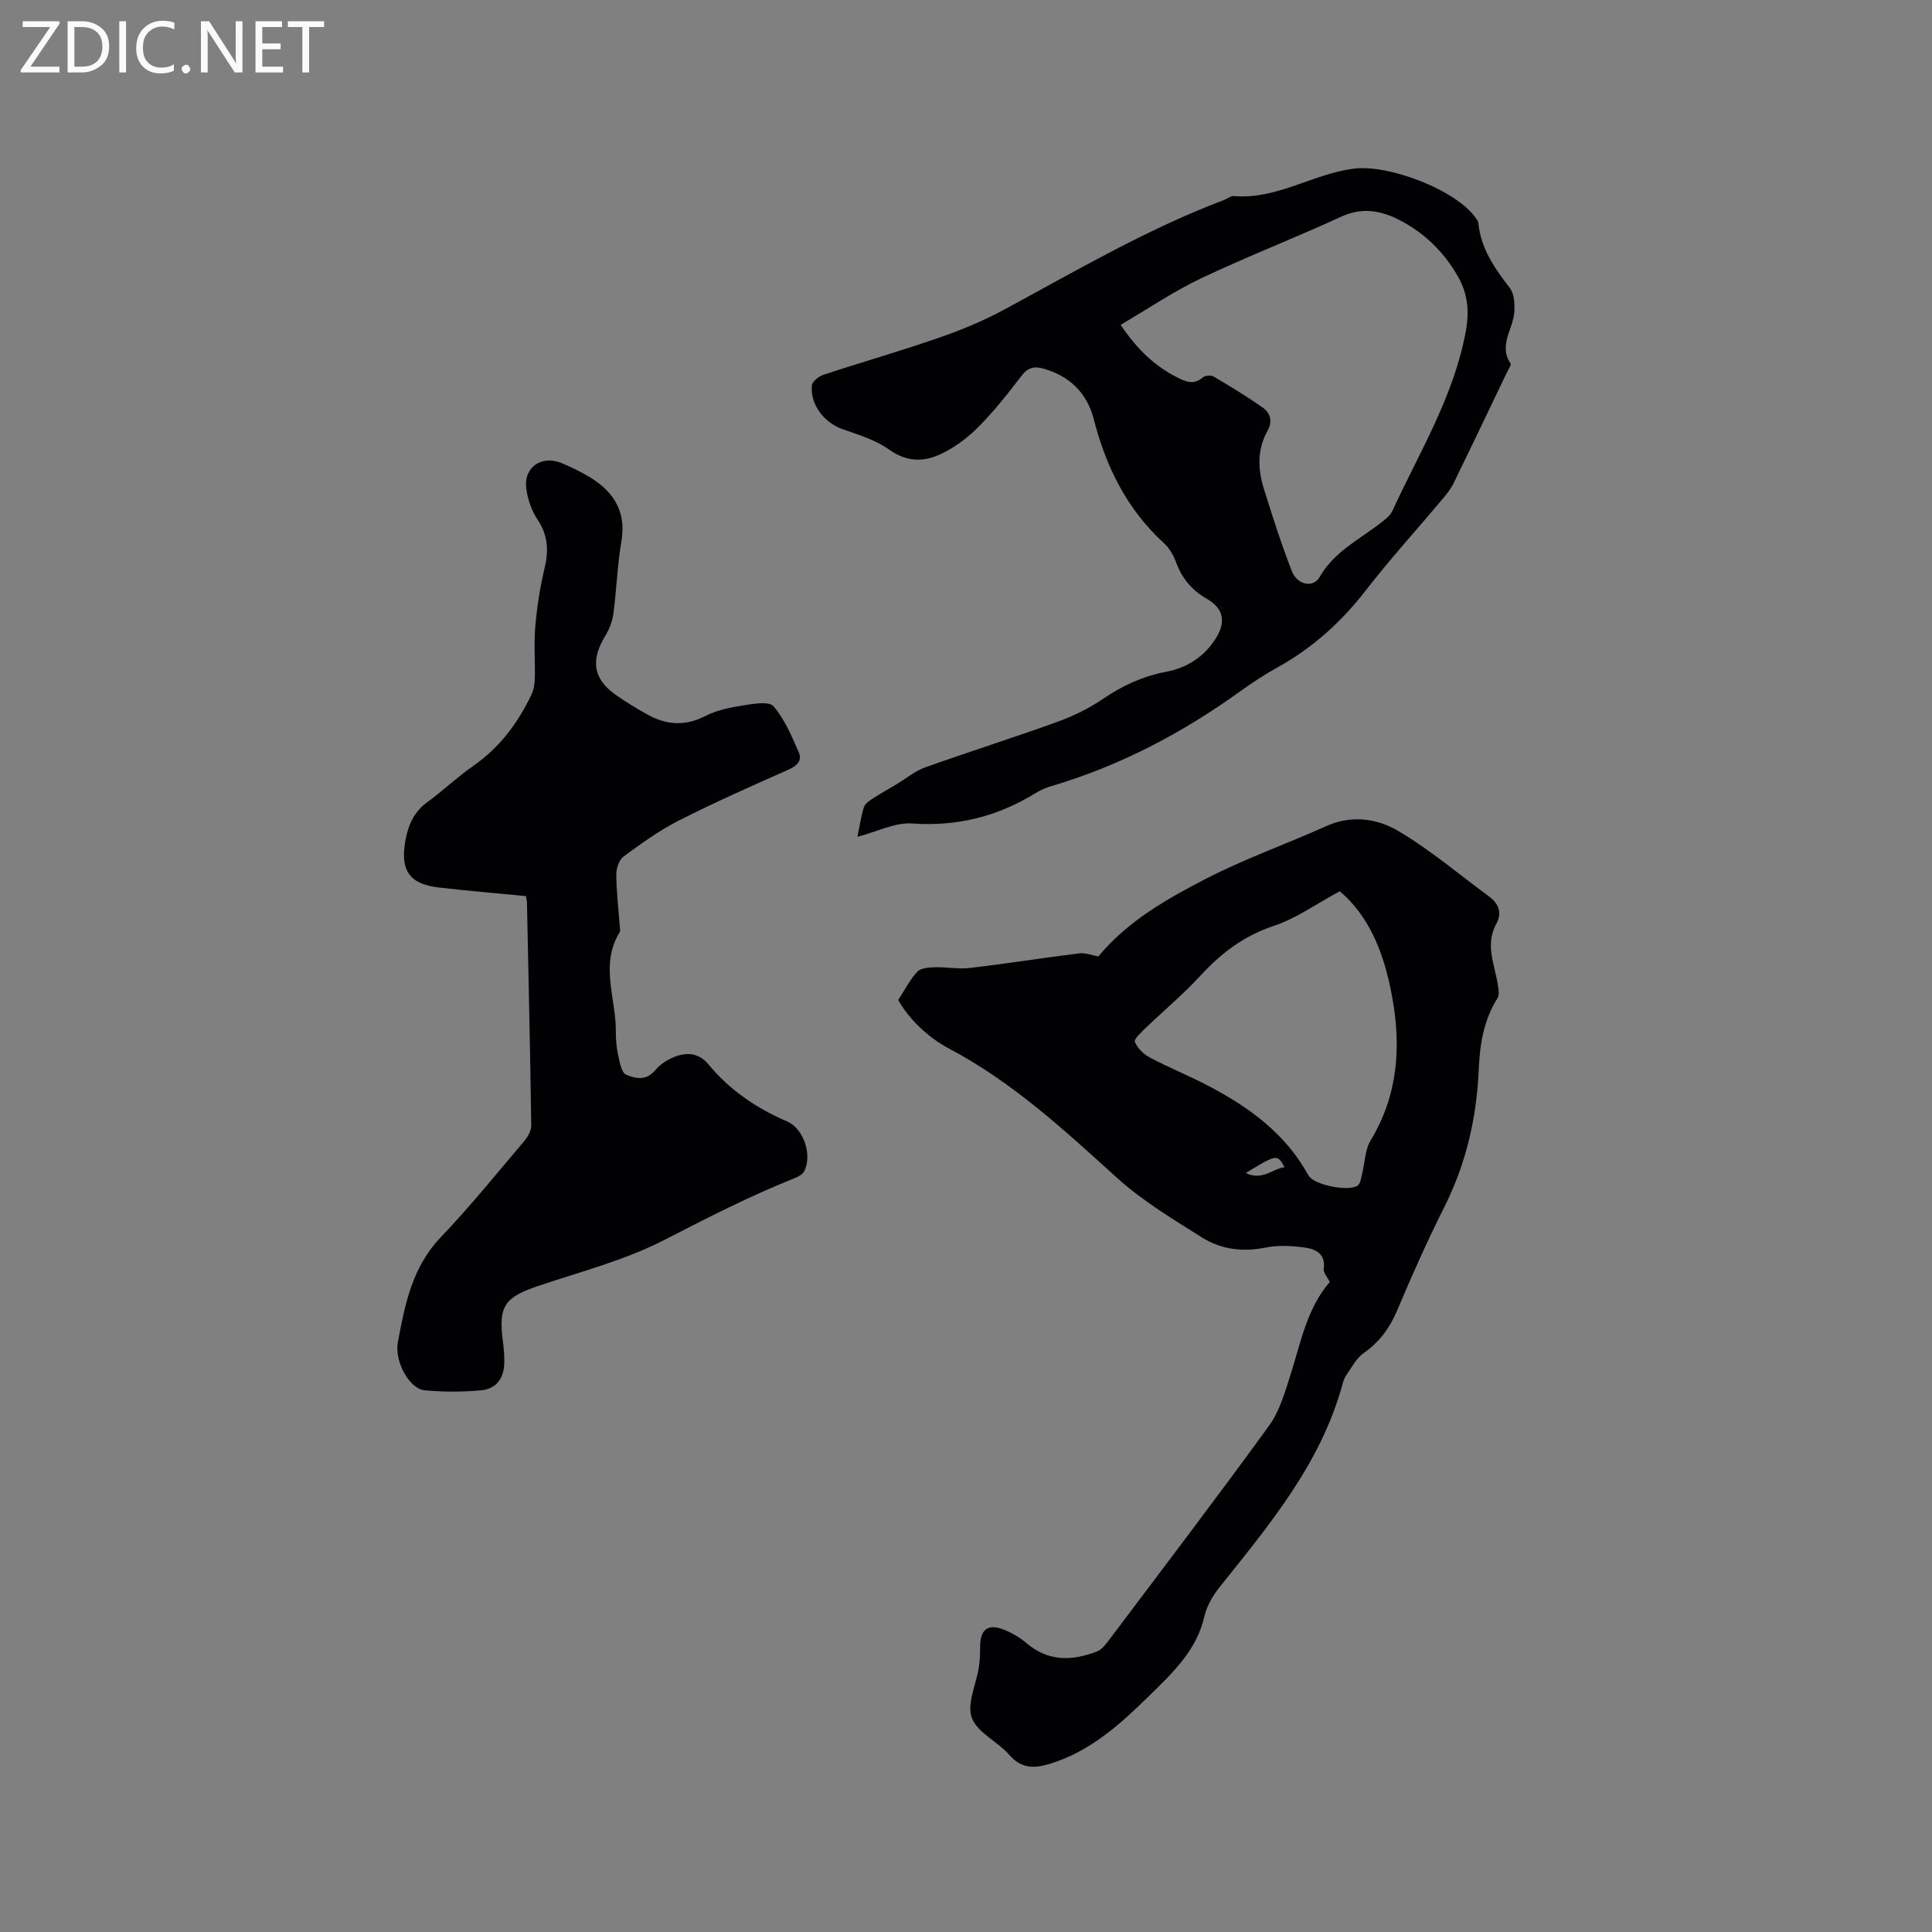
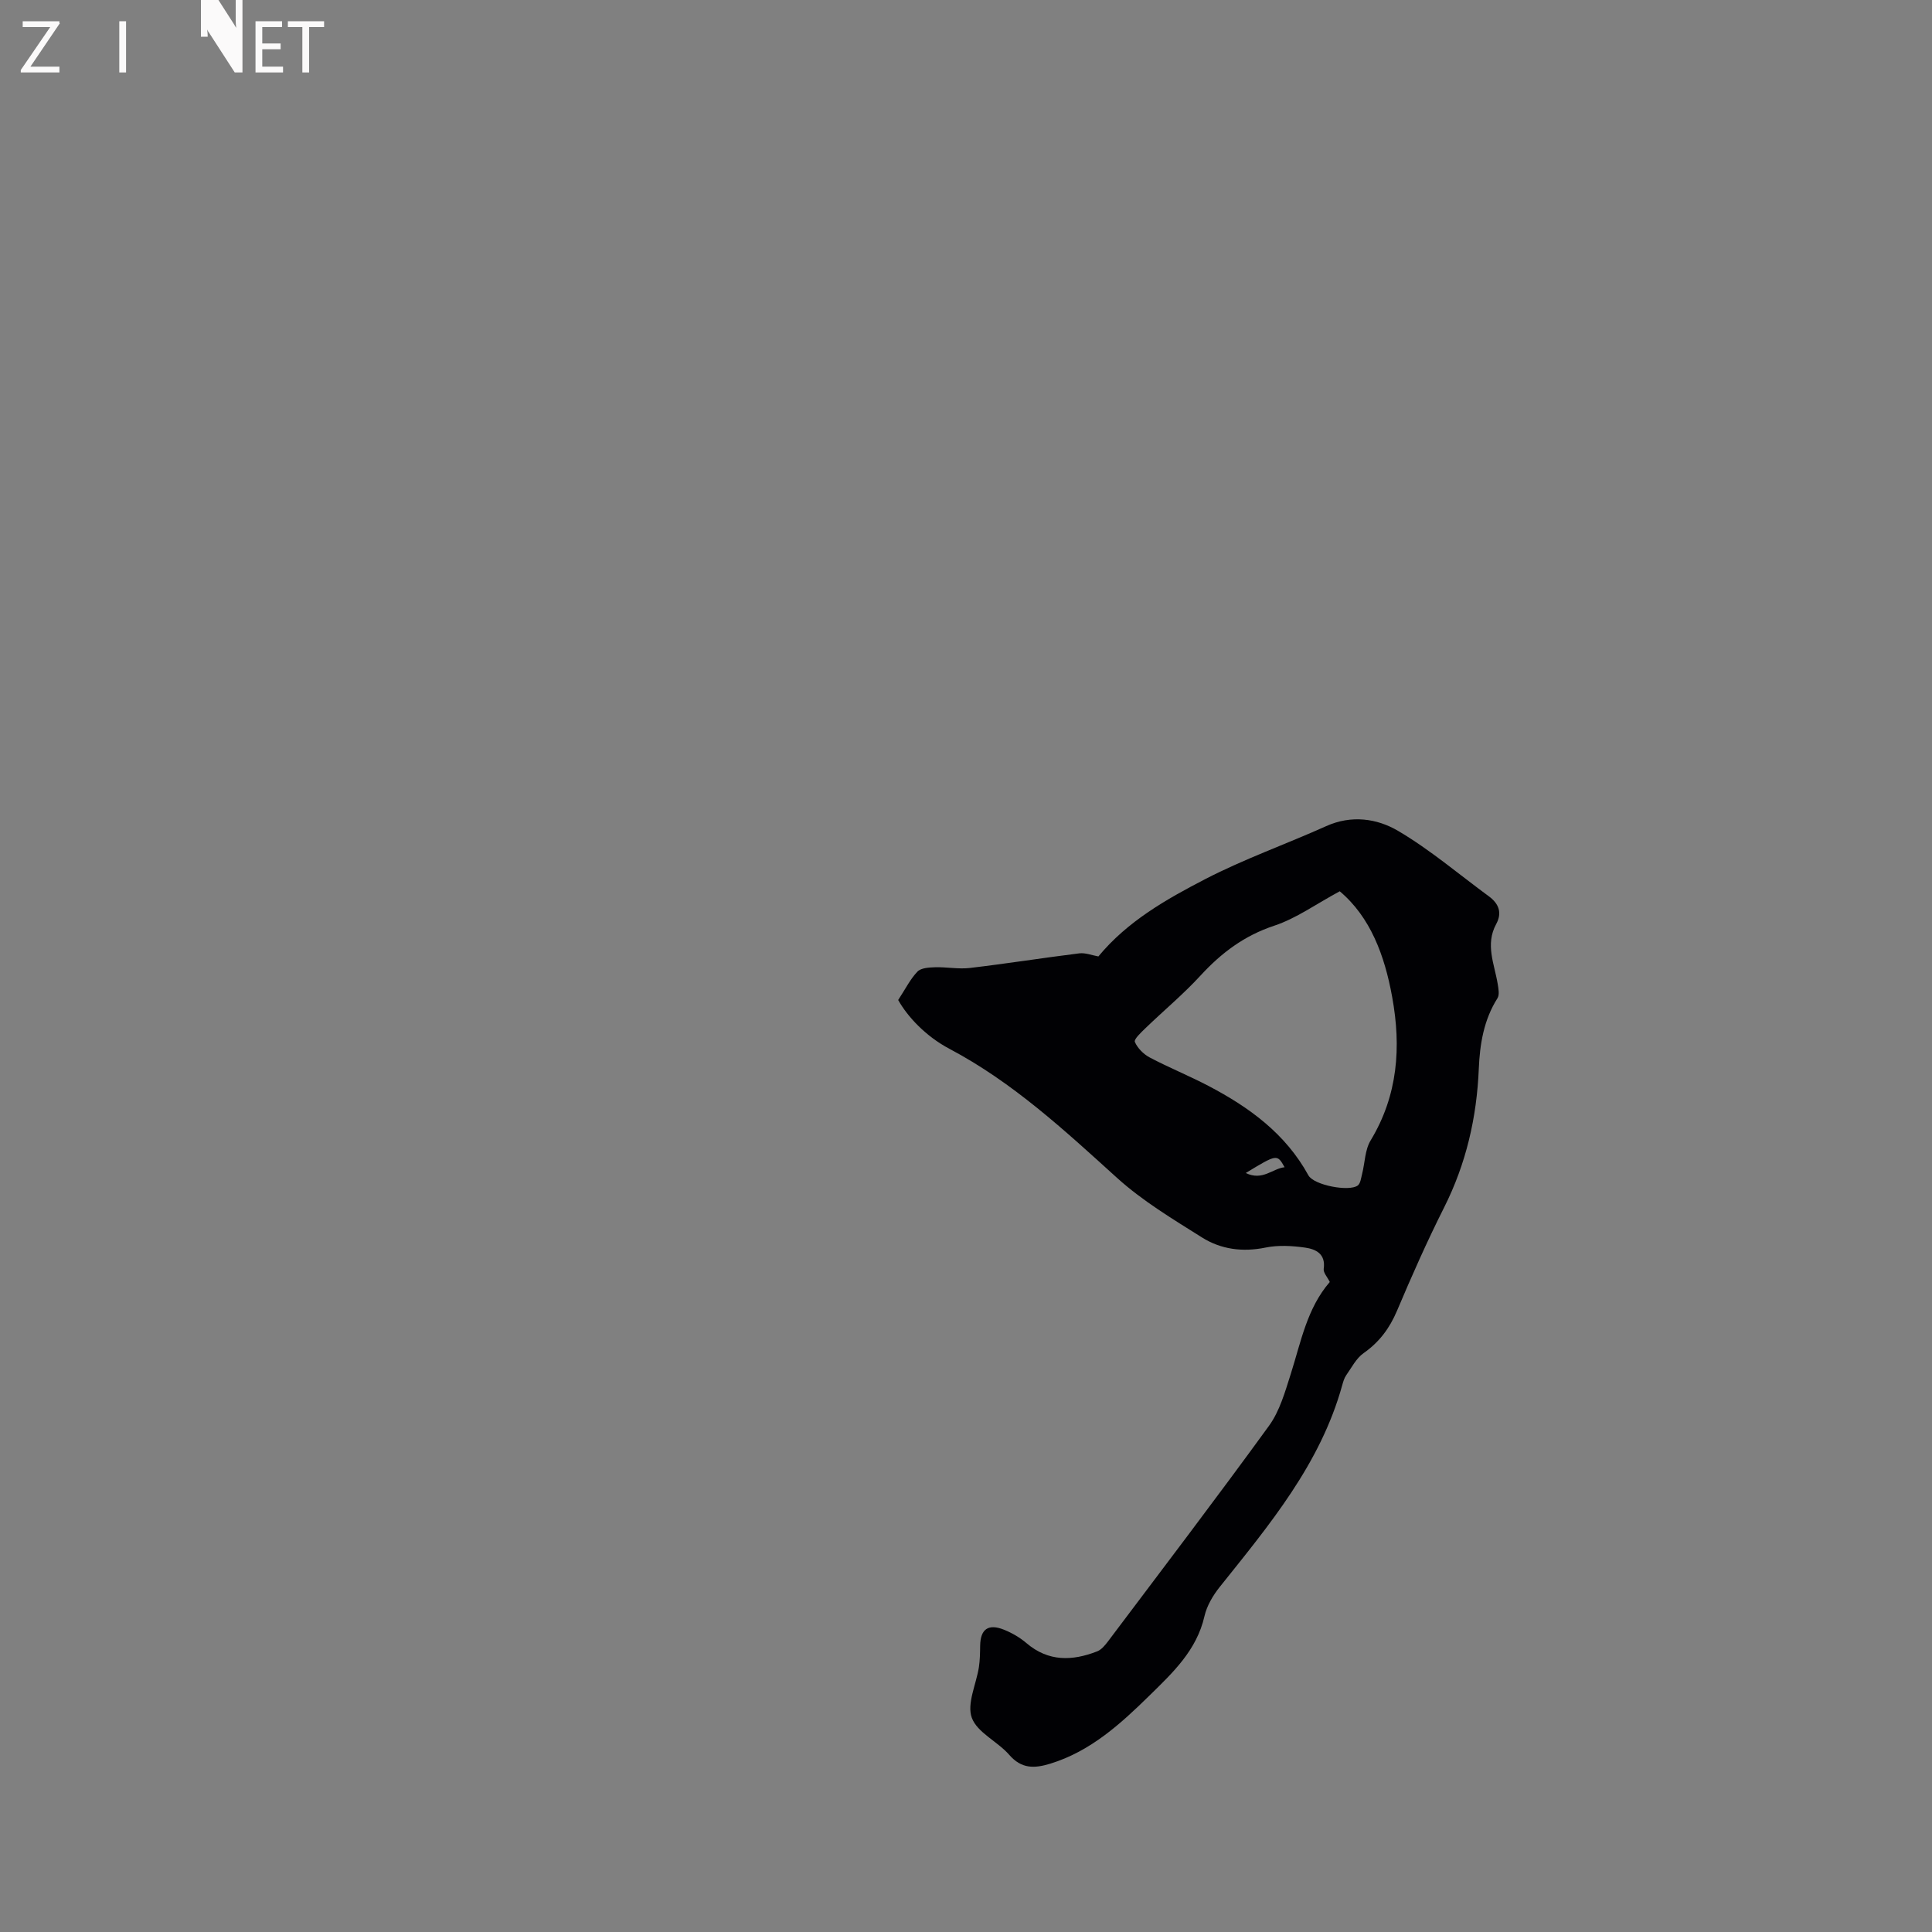
<svg xmlns="http://www.w3.org/2000/svg" enable-background="new 0 0 400 400" viewBox="0 0 400 400">
  <rect x="0" y="0" width="400" height="400" fill="#808080" stroke="none" />
  <path d="m227.41 198.02c6-7.27 14.06-11.84 22.16-16.03 8.07-4.17 16.71-7.22 25.01-10.95 5.22-2.35 10.52-1.59 14.89.99 6.62 3.9 12.56 8.97 18.79 13.55 2.06 1.51 2.79 3.41 1.5 5.76-2.29 4.2-.36 8.25.32 12.36.16.98.41 2.26-.05 2.98-2.84 4.48-3.65 9.52-3.86 14.59-.42 10.1-2.62 19.65-7.18 28.72-3.52 6.99-6.7 14.17-9.75 21.38-1.54 3.64-3.67 6.5-6.92 8.78-1.53 1.07-2.48 2.99-3.61 4.59-.41.59-.62 1.35-.82 2.06-4.51 16.31-15.09 28.91-25.34 41.74-1.41 1.76-2.69 3.92-3.18 6.08-1.61 7.08-6.58 11.71-11.4 16.44-5.99 5.87-12.17 11.51-20.49 14.08-3.3 1.01-5.97 1.12-8.52-1.81-2.41-2.78-6.64-4.61-7.76-7.69-1.06-2.92.92-6.93 1.47-10.47.22-1.46.24-2.95.26-4.43.05-3.46 1.69-4.65 5-3.3 1.64.67 3.26 1.61 4.6 2.76 4.54 3.87 9.49 3.7 14.62 1.7.9-.35 1.66-1.29 2.28-2.11 11.15-14.82 22.4-29.58 33.3-44.59 2.22-3.06 3.33-7.04 4.51-10.74 2.11-6.65 3.37-13.62 8.08-19.04-.49-1-1.37-1.93-1.26-2.72.45-3.13-1.68-4.09-3.88-4.4-2.69-.38-5.56-.54-8.18 0-4.75.97-9.23.37-13.16-2.11-6.07-3.82-12.33-7.57-17.61-12.36-10.86-9.84-21.55-19.75-34.65-26.68-4.94-2.61-8.7-6.68-10.62-10.11 1.51-2.3 2.5-4.33 3.99-5.88.74-.77 2.39-.86 3.64-.9 2.39-.07 4.83.42 7.19.15 7.57-.89 15.11-2.09 22.68-3.03 1.27-.15 2.6.4 3.95.64zm49.97-13.49c-4.92 2.65-9.01 5.62-13.57 7.13-6.19 2.05-10.92 5.61-15.23 10.29-3.56 3.88-7.64 7.27-11.44 10.94-.89.86-2.41 2.28-2.18 2.83.55 1.29 1.8 2.54 3.08 3.22 3.98 2.1 8.18 3.8 12.17 5.89 8.43 4.42 15.95 9.88 20.68 18.51 1.12 2.04 8.41 3.43 10.21 2.11.58-.43.69-1.56.91-2.4.59-2.32.58-4.98 1.76-6.93 5.66-9.35 6.36-19.34 4.46-29.73-1.56-8.6-4.51-16.52-10.85-21.86zm-19.46 58.33c3.49 1.68 5.5-.91 8.04-1.2-1.55-2.74-1.55-2.74-8.04 1.2z" fill="#010104" />
-   <path d="m108.89 185.53c-6.1-.6-12.11-1.09-18.09-1.79-6.04-.71-7.96-3.54-6.88-9.62.57-3.22 1.73-5.99 4.53-8.03 3.25-2.36 6.18-5.19 9.48-7.48 5.49-3.81 9.3-8.9 12.11-14.83.48-1 .67-2.22.69-3.35.09-3.6-.22-7.23.1-10.81.36-4.06 1-8.13 1.94-12.09.86-3.62.66-6.75-1.47-9.94-1.24-1.85-2.05-4.21-2.34-6.44-.58-4.41 3.15-6.99 7.32-5.27 1.66.68 3.28 1.48 4.86 2.35 5.49 3.03 8.66 7.19 7.5 13.96-.84 4.9-.98 9.91-1.64 14.85-.21 1.6-.86 3.26-1.71 4.65-3.04 5.01-2.48 8.85 2.16 12.15 2.07 1.47 4.26 2.78 6.47 4.03 3.94 2.23 7.85 2.56 12.09.38 2.38-1.22 5.18-1.78 7.87-2.21 2.11-.34 5.35-.89 6.28.2 2.32 2.7 3.76 6.21 5.23 9.54.74 1.67-.35 2.77-2.11 3.55-7.64 3.39-15.3 6.78-22.75 10.56-4.03 2.05-7.76 4.75-11.42 7.44-.94.69-1.52 2.46-1.51 3.73.02 3.49.44 6.98.69 10.46.04.53.21 1.18-.03 1.56-4.1 6.69-.69 13.65-.76 20.47-.02 1.69.15 3.41.51 5.05.31 1.4.68 3.5 1.61 3.9 1.9.82 4.19 1.32 6.04-.93 1.03-1.25 2.61-2.25 4.15-2.82 2.51-.93 4.93-.73 6.88 1.63 4.4 5.33 9.95 9.09 16.29 11.81 3.46 1.48 5.25 7.1 3.49 10.36-.35.64-1.25 1.1-2 1.4-9.25 3.68-18.05 8.21-26.91 12.76-8.2 4.22-17.37 6.57-26.18 9.55-6.94 2.35-8.22 4.19-7.26 11.44.19 1.47.32 2.96.29 4.43-.07 3.22-1.64 5.43-4.81 5.72-3.87.36-7.81.35-11.68 0-3.07-.27-6.31-5.87-5.54-10 1.45-7.77 2.95-15.48 8.83-21.64 6.07-6.36 11.61-13.22 17.3-19.93.76-.89 1.5-2.19 1.48-3.3-.22-15.37-.57-30.74-.89-46.1.02-.29-.08-.6-.21-1.35z" fill="#010104" />
-   <path d="m177.52 173.25c.46-2.22.74-4.21 1.33-6.1.22-.72 1.08-1.33 1.78-1.78 1.63-1.07 3.35-2.01 5.02-3.02 1.97-1.18 3.8-2.73 5.91-3.48 9.07-3.24 18.27-6.13 27.33-9.41 3.34-1.21 6.63-2.82 9.56-4.82 4.02-2.75 8.24-4.65 13.01-5.56 4.34-.83 7.88-3.13 10.25-6.9 2.18-3.46 1.61-6.2-1.86-8.21-3.1-1.79-5.13-4.2-6.35-7.54-.53-1.45-1.39-2.95-2.51-3.97-7.63-6.97-11.98-15.73-14.51-25.58-1.41-5.48-4.94-8.98-10.4-10.55-1.94-.56-3.28-.24-4.61 1.51-2.83 3.7-5.74 7.39-9.03 10.68-2.26 2.26-5.01 4.28-7.91 5.6-3.43 1.57-6.93 1.48-10.45-1.04-2.76-1.98-6.24-3.04-9.52-4.18-3.87-1.35-6.85-5.06-6.47-9.1.08-.82 1.41-1.88 2.38-2.2 7.94-2.62 15.99-4.92 23.89-7.66 4.67-1.62 9.3-3.53 13.63-5.88 14.9-8.06 29.53-16.64 45.44-22.66.69-.26 1.39-.87 2.05-.81 8.88.76 16.35-4.61 24.84-5.68 7.26-.91 21.39 4.48 25.33 10.38.17.26.39.55.42.84.51 5.3 3.36 9.4 6.51 13.48.95 1.23 1.06 3.41.93 5.1-.27 3.5-3.29 6.78-.77 10.56.19.29-.41 1.14-.69 1.71-3.66 7.64-7.3 15.29-11.01 22.9-.59 1.22-1.45 2.33-2.33 3.38-5.32 6.34-10.9 12.47-15.96 19-5.08 6.56-11.04 11.91-18.28 15.93-2.68 1.49-5.26 3.19-7.75 4.98-11.96 8.59-24.8 15.37-38.96 19.56-1.11.33-2.23.77-3.2 1.38-7.87 4.89-16.26 7.03-25.63 6.39-3.59-.28-7.33 1.69-11.41 2.75zm54.49-105.99c3.36 4.97 6.92 8.42 11.57 10.8 1.96 1 3.55 1.71 5.47.06.47-.4 1.69-.48 2.24-.15 3.44 2.03 6.86 4.11 10.13 6.4 1.59 1.12 2.11 2.87 1.03 4.78-2.19 3.87-2.04 7.96-.79 12.01 1.78 5.74 3.62 11.48 5.8 17.08 1.13 2.9 4.43 3.54 5.75 1.23 3.07-5.36 8.43-7.87 12.96-11.44.81-.64 1.7-1.37 2.11-2.26 5.59-12.16 12.71-23.65 15.19-37.15.79-4.28.39-7.91-1.7-11.52-2.88-4.97-6.85-8.87-11.96-11.51-3.89-2.01-7.77-2.73-12.12-.73-9.6 4.42-19.48 8.24-29.03 12.77-5.69 2.71-10.96 6.3-16.65 9.63z" fill="#010104" />
  <g fill="#fbfafa">
    <path d="m12.4 4.8-6.1 9h6v1.2h-8v-.5l6.1-8.9h-5.7v-1.2h7.6v.4z" />
-     <path d="m14 15v-10.6h3c1.6 0 2.9.5 4 1.4s1.6 2.2 1.6 3.8-.5 3-1.6 3.9-2.4 1.5-4 1.5zm1.4-9.4v8.2h1.6c1.3 0 2.4-.4 3.1-1.1s1.1-1.8 1.1-3.1-.4-2.3-1.2-3-1.8-1-3.1-1z" />
    <path d="m26.1 4.4v10.6h-1.4v-10.6z" />
-     <path d="m36.1 14.6c-.8.4-1.8.6-2.9.6-1.5 0-2.7-.5-3.6-1.4s-1.4-2.2-1.4-3.8c0-1.7.5-3.1 1.5-4.1s2.3-1.6 3.9-1.6c1 0 1.8.1 2.5.4v1.4c-.8-.4-1.6-.6-2.5-.6-1.2 0-2.1.4-2.9 1.2s-1.1 1.8-1.1 3.2c0 1.3.3 2.3 1 3s1.6 1.1 2.7 1.1c1 0 2-.2 2.7-.7v1.3z" />
-     <path d="m37.6 14.3c0-.2.1-.5.3-.6s.4-.3.6-.3c.3 0 .5.1.6.3s.3.4.3.6-.1.4-.3.6-.4.3-.6.3c-.3 0-.5-.1-.6-.3s-.3-.4-.3-.6z" />
-     <path d="m50.2 15h-1.6l-5.3-8.2c-.2-.2-.3-.5-.4-.7 0 .2.1.7.1 1.5v7.4h-1.4v-10.6h1.7l5.2 8.1c.2.4.4.6.4.7 0-.3-.1-.8-.1-1.5v-7.3h1.4z" />
+     <path d="m50.2 15h-1.6l-5.3-8.2c-.2-.2-.3-.5-.4-.7 0 .2.1.7.1 1.5h-1.4v-10.6h1.7l5.2 8.1c.2.4.4.6.4.7 0-.3-.1-.8-.1-1.5v-7.3h1.4z" />
    <path d="m58.6 15h-5.7v-10.6h5.5v1.2h-4.1v3.4h3.8v1.2h-3.8v3.6h4.3z" />
    <path d="m67.1 5.6h-3.1v9.4h-1.4v-9.4h-3v-1.2h7.5z" />
  </g>
</svg>